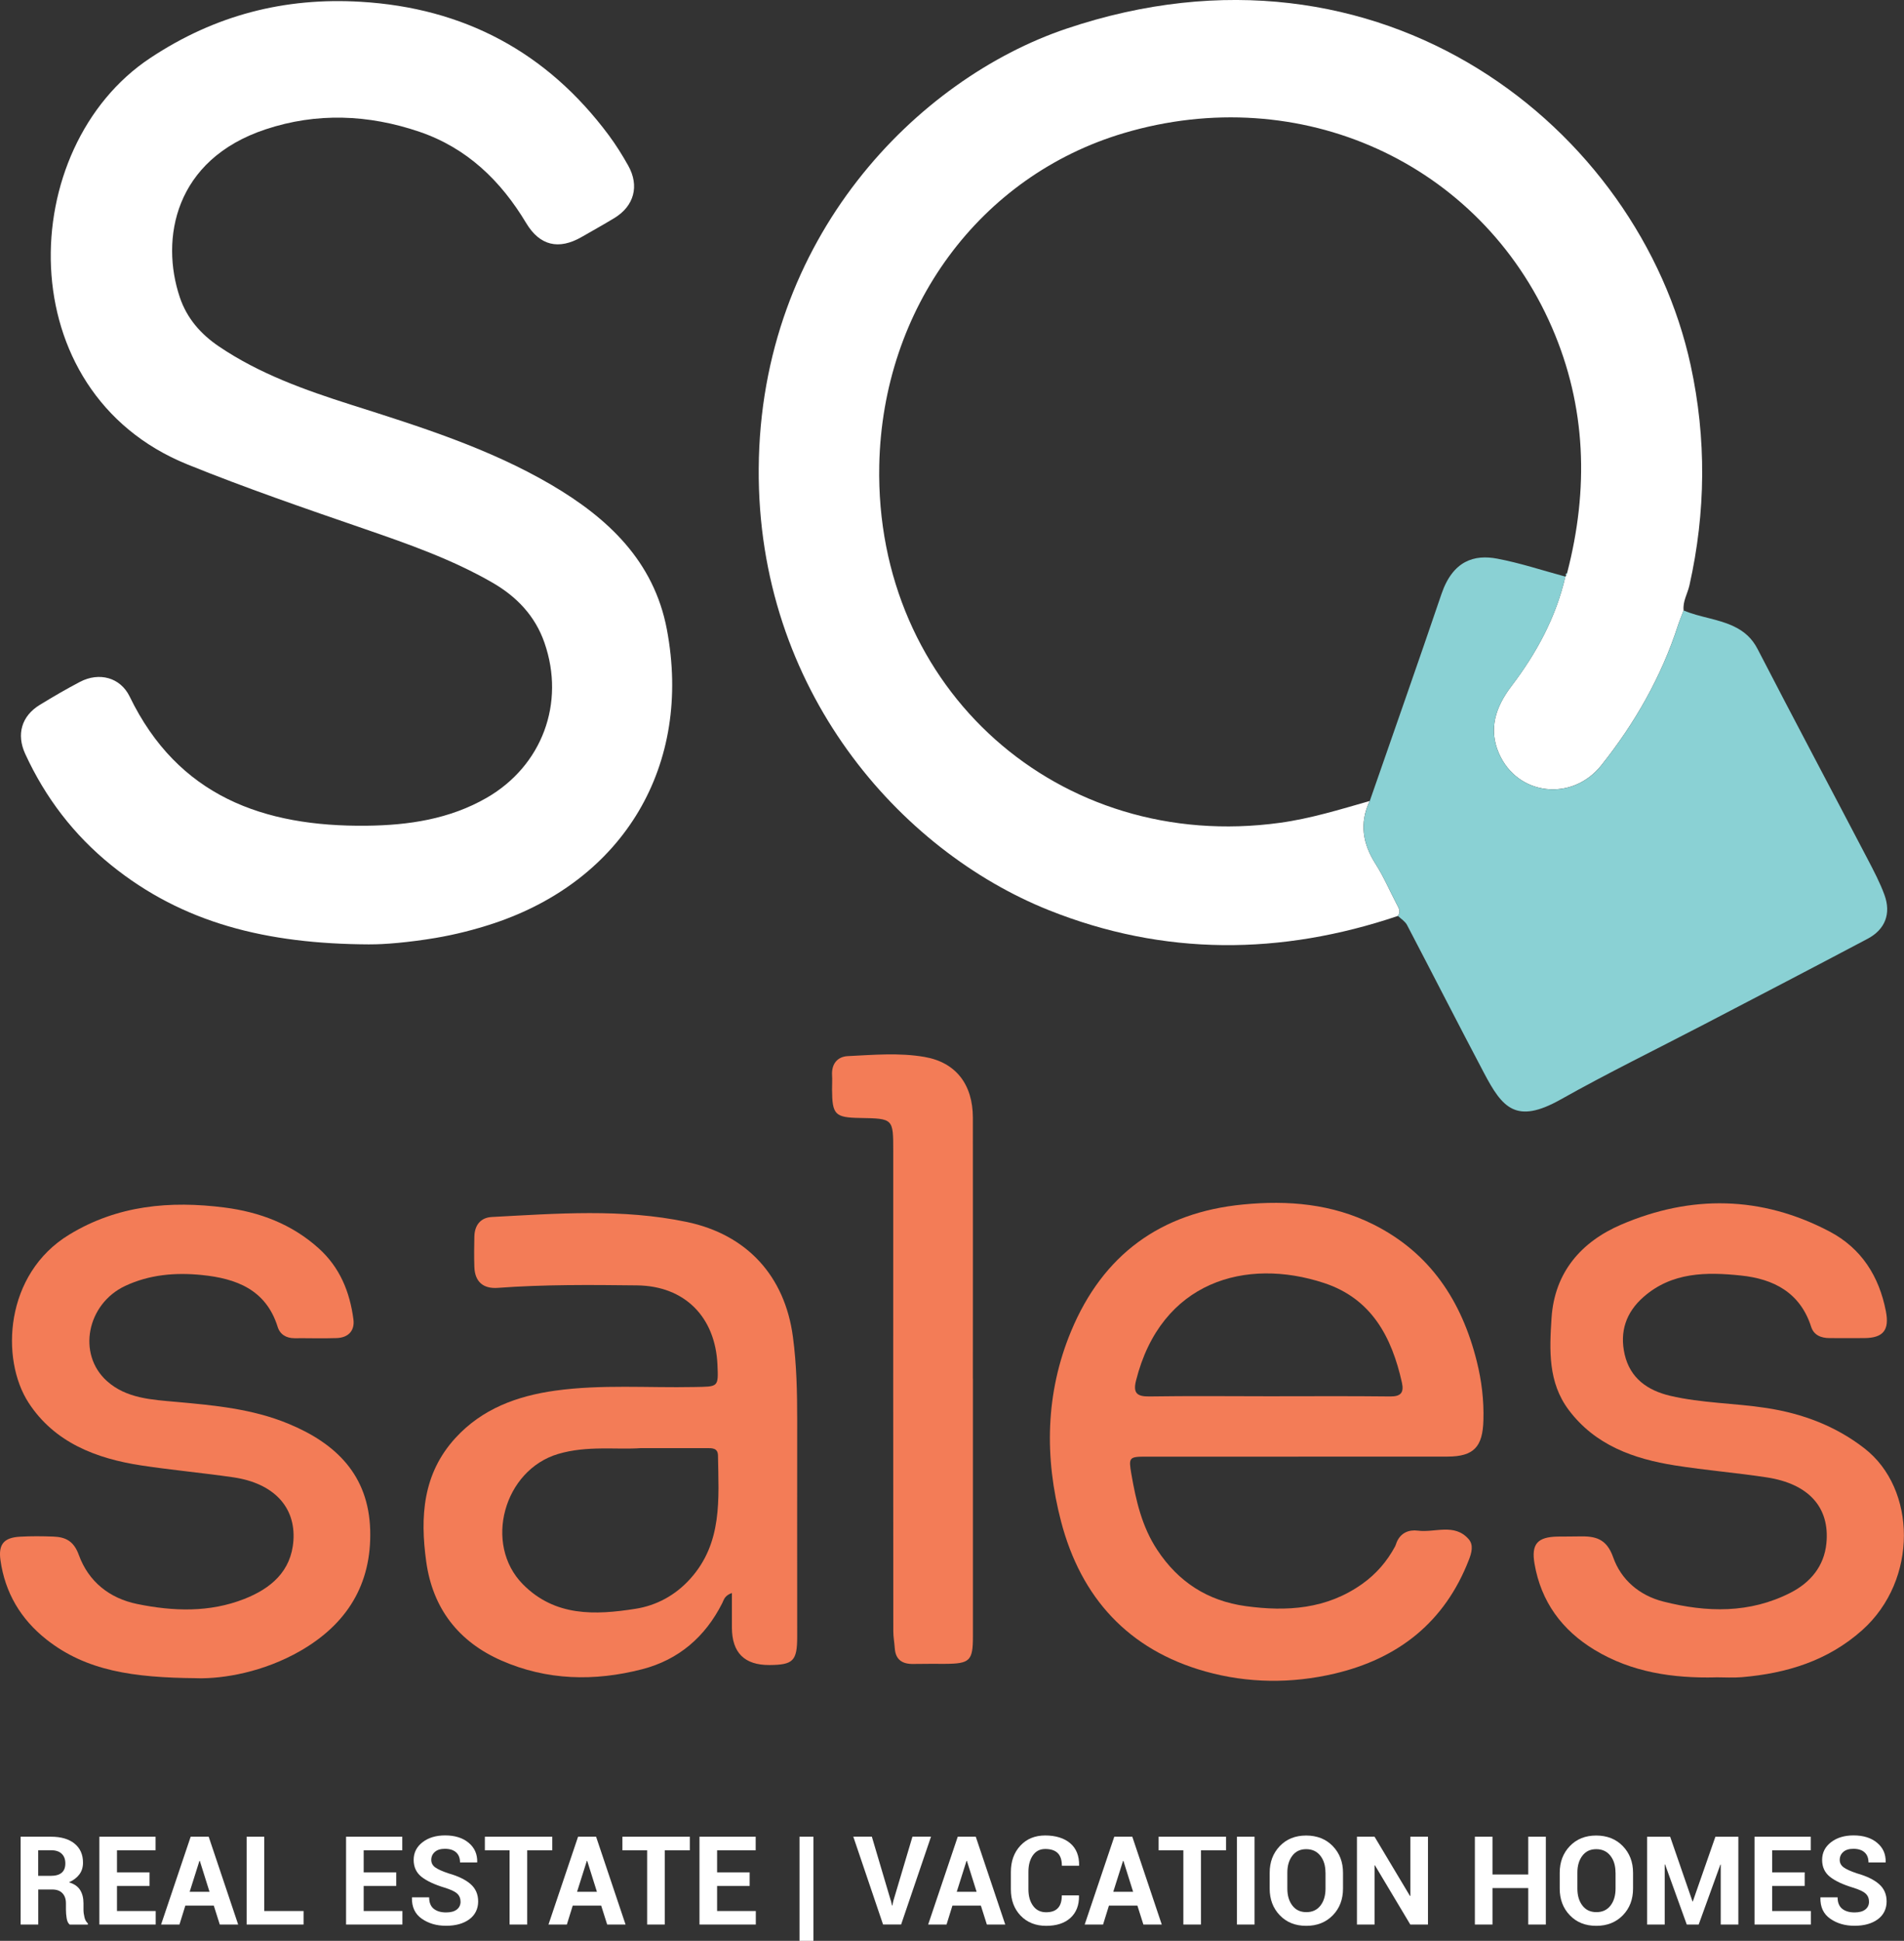
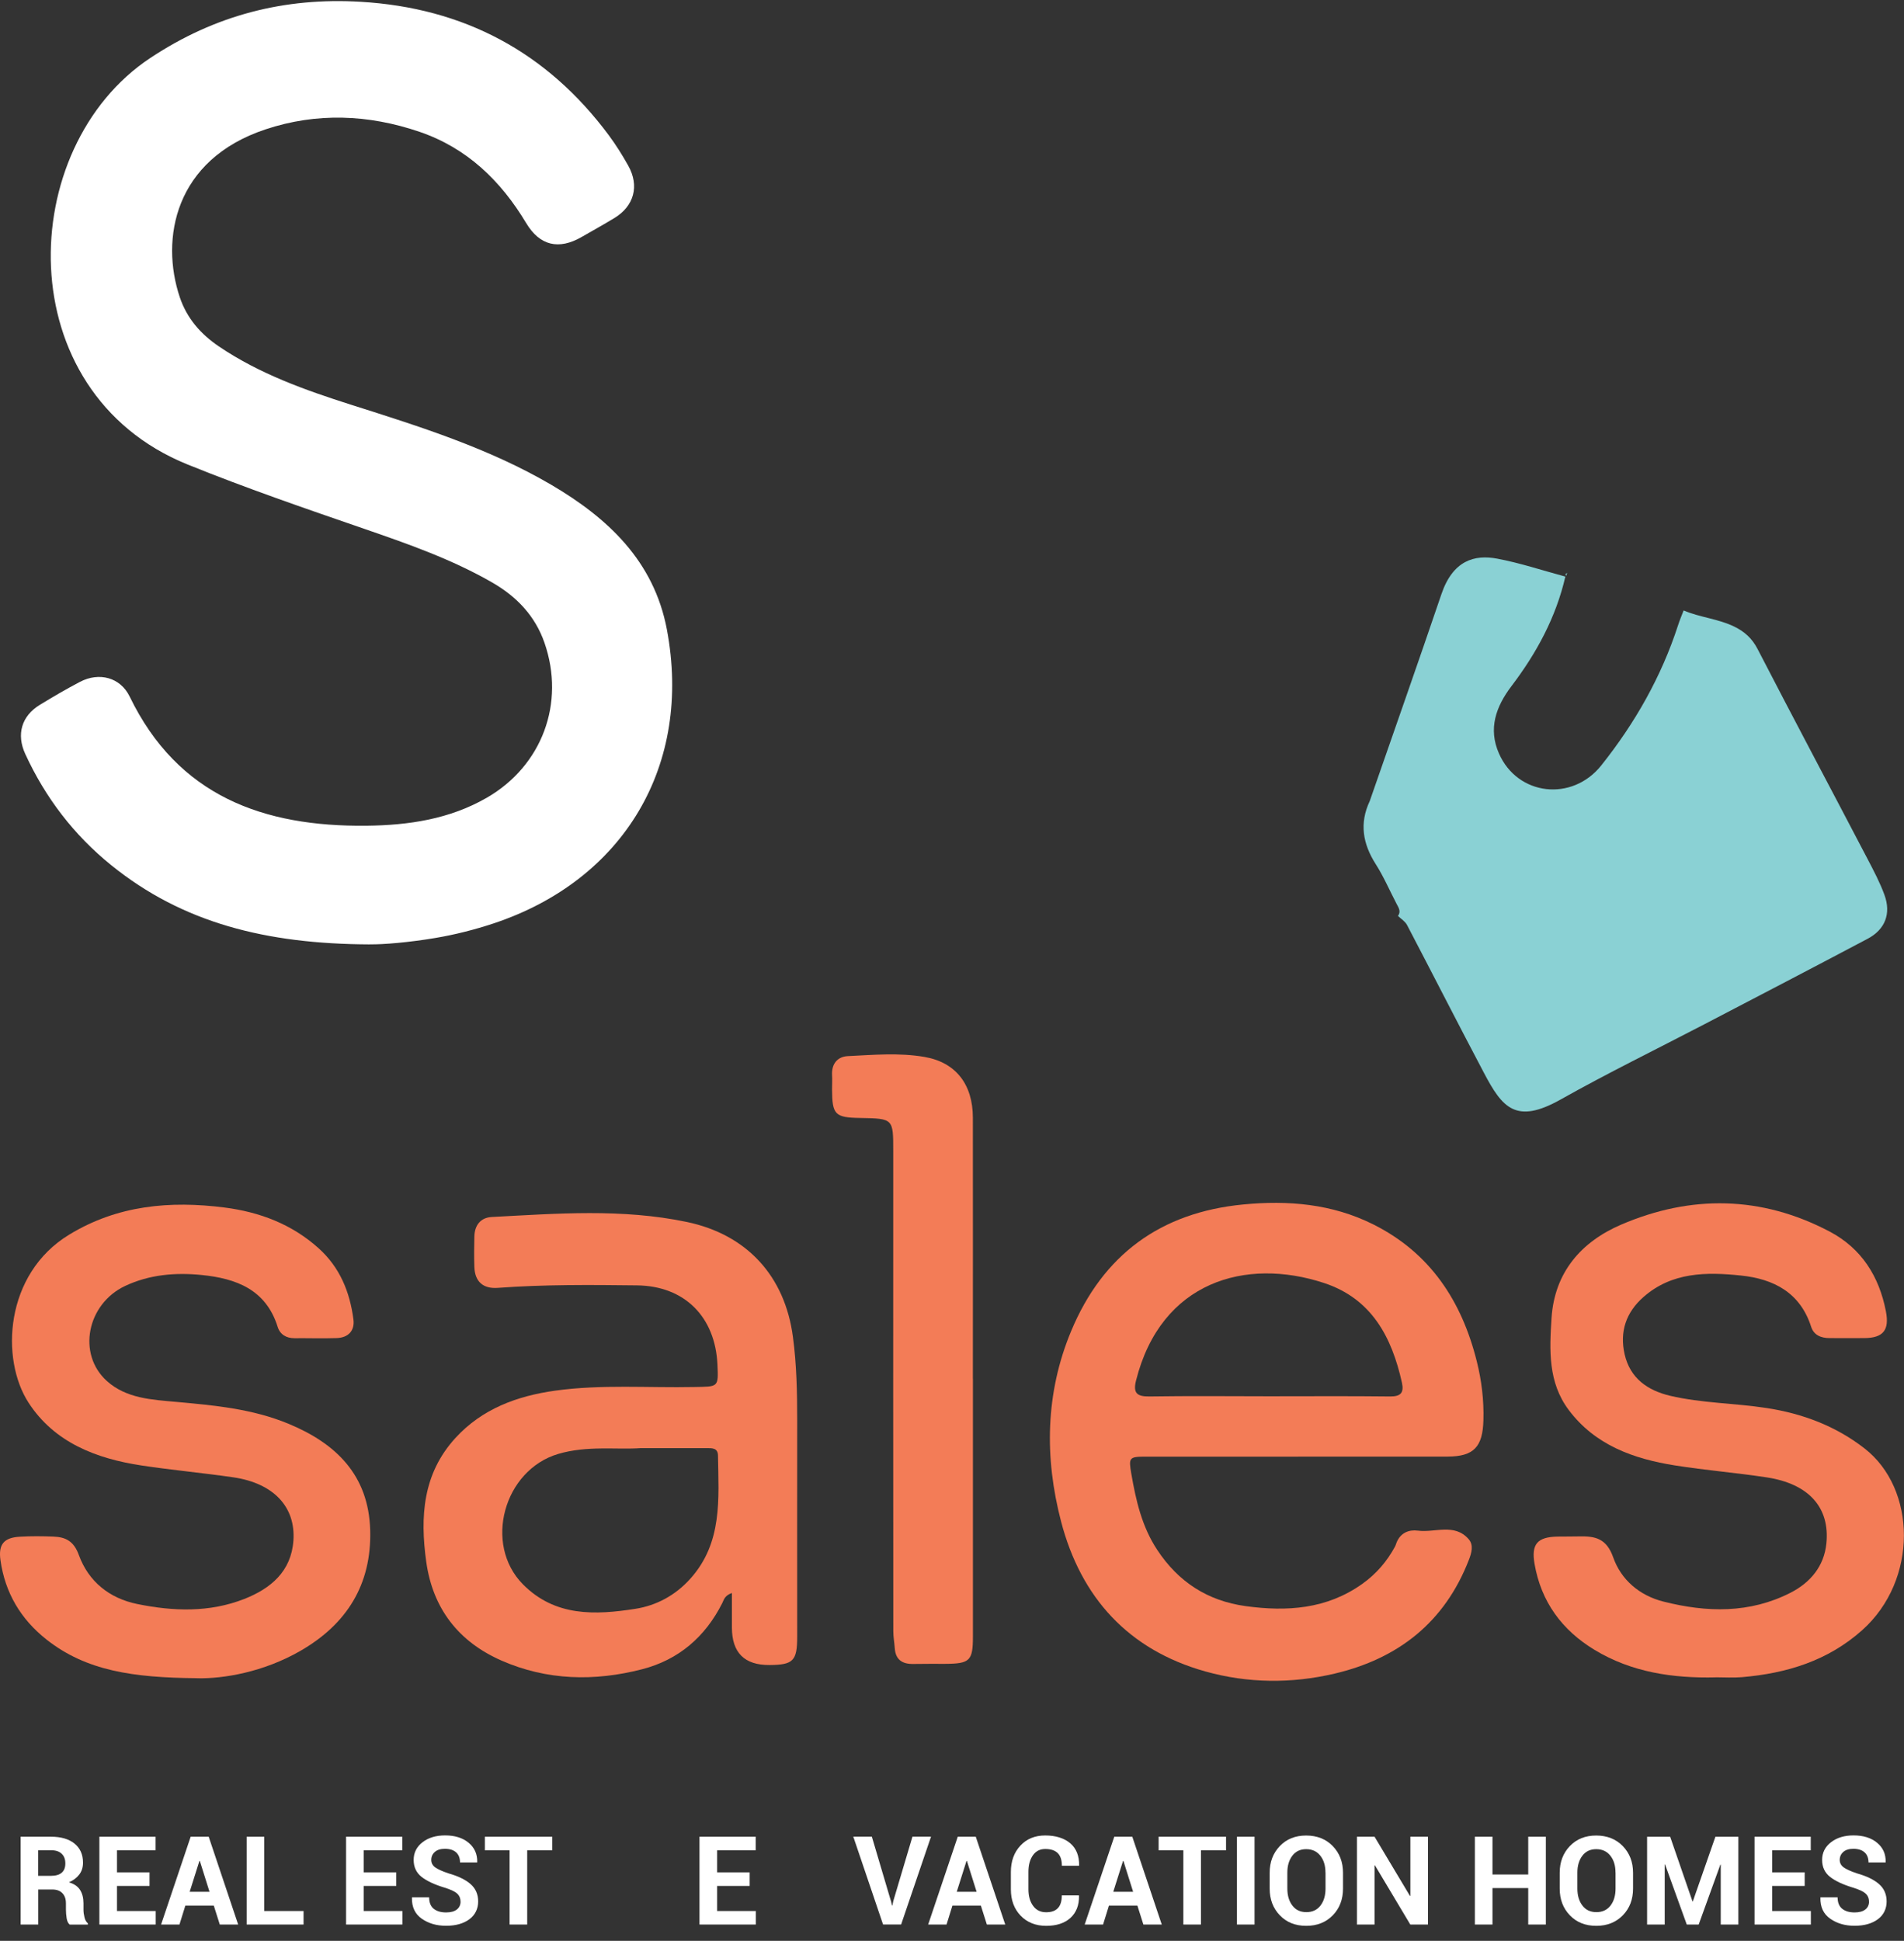
<svg xmlns="http://www.w3.org/2000/svg" id="Layer_1" data-name="Layer 1" viewBox="0 0 321.14 327.28">
  <rect x="0" y="0" width="321.14" height="327.28" fill="#333333" stroke="none" />
  <defs>
    <style>
      .cls-1 {
        fill: #8ad1d4;
      }

      .cls-1, .cls-2, .cls-3 {
        stroke-width: 0px;
      }

      .cls-2 {
        fill: #f37c57;
      }

      .cls-3 {
        fill: #fff;
      }
    </style>
  </defs>
  <g>
-     <path class="cls-3" d="m235.79,154.45c-19.74,6.66-39.47,6.79-58.89-.97-25.09-10.03-49.18-37.13-48.93-74.49.26-38.99,26.81-65.68,51.86-74.14,53.24-17.97,96.67,16.88,105.33,56.76,2.68,12.36,2.56,24.75-.21,37.1-.32,1.41-1.15,2.7-.98,4.22-.31.83-.66,1.65-.94,2.5-2.82,8.7-7.27,16.51-12.95,23.63-4.92,6.17-14.14,5.13-17.26-2.02-1.82-4.16-.53-7.87,2.12-11.36,4.22-5.55,7.5-11.59,9.08-18.45l.12-.13c.06-.16.12-.32.18-.48,3.66-14.08,3.26-28.01-2.56-41.41-12.1-27.87-42.54-41.57-72.19-32.77-24.29,7.2-40.74,29.54-41.27,56.04-.75,37.71,30.33,65.38,67.56,60.27,5.2-.71,10.15-2.25,15.16-3.68-1.77,3.75-1.18,7.21,1.01,10.64,1.35,2.12,2.35,4.46,3.52,6.7.34.66.78,1.28.23,2.03Z" />
    <path class="cls-3" d="m62.32,159.25c-17.42-.07-31.49-3.61-43.54-13.34-6.33-5.11-11.14-11.41-14.53-18.79-1.51-3.29-.61-6.38,2.45-8.25,2.22-1.36,4.48-2.68,6.79-3.89,3.23-1.69,6.81-.76,8.38,2.48,8.14,16.8,22.58,21.97,39.95,21.78,7.09-.08,14-1.1,20.27-4.71,9.35-5.39,13.28-15.98,9.74-26.15-1.57-4.52-4.68-7.77-8.77-10.13-6.82-3.93-14.21-6.52-21.61-9.07-10.01-3.45-20-6.88-29.85-10.87C1.38,66.06,2.58,24.85,25.36,9.77,36.27,2.54,47.99-.46,60.82.3c17.39,1.02,31.42,8.47,41.85,22.49,1.21,1.63,2.3,3.37,3.29,5.14,1.92,3.42.99,6.82-2.34,8.84-1.81,1.1-3.67,2.13-5.51,3.19-3.86,2.22-7.06,1.49-9.36-2.34-4.29-7.16-10-12.67-18.01-15.4-8.58-2.92-17.33-3.28-25.97-.4-15.33,5.1-17.76,18.46-14.44,28.32,1.19,3.53,3.52,6.2,6.58,8.27,6.84,4.63,14.52,7.36,22.3,9.84,11.59,3.68,23.22,7.32,33.77,13.5,9.54,5.6,17.32,12.86,19.5,24.4,4.31,22.85-7.19,42.26-29.28,49.58-3.18,1.05-6.42,1.87-9.72,2.43-4.43.75-8.9,1.13-11.16,1.08Z" />
    <path class="cls-1" d="m264.02,97.24c-1.58,6.86-4.86,12.9-9.08,18.45-2.65,3.49-3.95,7.2-2.12,11.36,3.13,7.15,12.34,8.19,17.26,2.02,5.68-7.13,10.13-14.94,12.95-23.63.27-.85.62-1.67.94-2.5,2.77,1.18,5.84,1.4,8.56,2.73,1.73.85,2.99,1.98,3.92,3.78,6.13,11.87,12.41,23.66,18.6,35.5,1.01,1.94,2.04,3.89,2.79,5.94,1.16,3.17.13,5.85-2.85,7.42-9.18,4.86-18.39,9.65-27.6,14.45-8.06,4.2-16.24,8.19-24.15,12.64-7.56,4.25-9.85,1.39-12.94-4.47-4.38-8.29-8.63-16.64-12.98-24.95-.32-.61-1.01-1.03-1.53-1.53.55-.75.12-1.37-.23-2.03-1.17-2.24-2.17-4.58-3.52-6.7-2.19-3.43-2.78-6.89-1.01-10.64,4.04-11.63,8.13-23.23,12.09-34.89,1.94-5.72,5.61-6.7,9.39-5.99,3.89.73,7.68,2,11.52,3.03Z" />
    <path class="cls-2" d="m218.99,245.63c-8.57,0-17.13,0-25.7,0-2.85,0-2.95.14-2.47,2.92.78,4.5,1.78,8.89,4.37,12.81,3.58,5.43,8.52,8.6,14.93,9.48,6.95.95,13.65.51,19.63-3.74,2.38-1.69,4.2-3.81,5.57-6.36.11-.21.16-.46.26-.69.68-1.59,2.05-2.14,3.59-1.94,2.87.37,6.15-1.3,8.54,1.43.86.98.51,2.3.04,3.49-4.07,10.51-11.9,16.66-22.66,19.19-7.25,1.7-14.62,1.64-21.79-.37-12.99-3.64-20.98-12.46-24.33-25.27-2.82-10.78-2.66-21.66,1.69-32.11,5.35-12.85,15.06-20.01,29-21.36,7.6-.74,15.01-.11,21.93,3.34,9.63,4.8,14.97,12.96,17.5,23.14.81,3.24,1.21,6.54,1.11,9.92-.12,4.46-1.61,6.09-6.01,6.11-8.4.02-16.81,0-25.21,0Zm-5.07-10.18c6.85,0,13.71-.05,20.56.03,1.81.02,2.34-.67,1.98-2.32-1.71-7.69-5.11-14.17-13.14-16.81-13.18-4.34-27.5-.29-31.71,16.45-.53,2.1.15,2.71,2.25,2.68,6.69-.1,13.38-.04,20.07-.03Z" />
    <path class="cls-2" d="m123.43,268.63c-1.23.44-1.33,1.14-1.61,1.7-2.87,5.69-7.35,9.56-13.52,11.15-8.02,2.07-16.06,1.9-23.71-1.46-7.21-3.16-11.6-8.75-12.7-16.68-1.05-7.58-.59-14.82,4.92-20.85,4.52-4.94,10.41-7.09,16.84-7.99,7.79-1.08,15.64-.45,23.46-.61,4.05-.08,4.08.1,3.9-3.79-.37-8.04-5.54-13.26-13.57-13.35-7.83-.09-15.66-.16-23.48.42-2.48.18-3.87-1.05-3.95-3.54-.06-1.71-.04-3.42,0-5.13.05-1.9,1.05-3.18,2.94-3.28,10.99-.58,21.98-1.45,32.91.84,10.13,2.13,16.52,9.12,17.88,19.37.63,4.71.72,9.41.72,14.13-.02,12.15,0,24.29,0,36.44,0,4.08-.68,4.74-4.65,4.77q-6.36.05-6.36-6.33c0-1.84,0-3.68,0-5.8Zm-15.31-24.44c-4.12.3-9.07-.47-13.99.99-9.15,2.72-12.62,15.21-5.93,21.98,5.42,5.48,12.21,5.19,18.97,4.13,3.53-.55,6.73-2.26,9.25-5.06,5.48-6.08,4.79-13.49,4.68-20.78-.02-1.29-.97-1.26-1.91-1.26-3.42.02-6.85,0-11.08,0Z" />
    <path class="cls-2" d="m33.2,282.99c-10.77-.09-18.67-1.24-25.37-6.53-4.33-3.42-6.98-7.88-7.75-13.36-.38-2.68.57-3.82,3.29-3.97,1.87-.11,3.75-.09,5.63-.02,2.08.08,3.45.76,4.3,3.11,1.63,4.48,5.16,7.3,9.84,8.26,6.06,1.24,12.18,1.46,18.06-.85,4.47-1.76,7.93-4.64,8.29-9.86.39-5.71-3.39-9.66-10.12-10.65-5.15-.75-10.35-1.22-15.5-2-7.64-1.16-14.68-3.86-19.05-10.58-4.75-7.31-4.07-21.71,6.86-28.35,8.15-4.96,17.01-5.74,26.18-4.57,5.92.76,11.34,2.79,15.88,6.87,3.59,3.23,5.26,7.36,5.87,11.98.26,1.94-.88,3.11-2.85,3.17-2.36.08-4.73,0-7.1.02-1.39,0-2.44-.65-2.83-1.92-1.97-6.31-7.03-8.16-12.81-8.74-4.41-.44-8.79-.09-12.92,1.85-6.42,3.02-8.14,11.48-3.06,16.04,3.28,2.94,7.59,3.14,11.71,3.51,6.42.58,12.82,1.17,18.87,3.67,8.07,3.33,13.55,8.68,13.82,17.94.26,9.18-3.95,15.88-11.8,20.39-6.18,3.55-12.94,4.71-17.43,4.6Z" />
    <path class="cls-2" d="m289.39,282.85c-7.2.17-14.18-.84-20.45-4.64-5.48-3.32-9.02-8.11-10.12-14.53-.56-3.28.46-4.5,3.87-4.57,1.22-.02,2.45,0,3.67-.03,2.67-.06,4.6.32,5.73,3.53,1.32,3.75,4.39,6.43,8.47,7.46,7.3,1.85,14.54,2.03,21.44-1.49,3.34-1.71,5.67-4.46,6.05-8.33.6-6.06-2.98-10.04-10.05-11.12-5.15-.79-10.36-1.2-15.5-2.02-6.98-1.11-13.45-3.41-17.91-9.35-3.5-4.66-3.25-10.09-2.9-15.48.5-7.77,5.05-12.9,11.76-15.78,11.76-5.04,23.63-4.88,35.12,1.16,5.4,2.84,8.38,7.57,9.52,13.48.61,3.16-.46,4.47-3.62,4.5-1.96.02-3.92,0-5.88,0-1.44,0-2.66-.5-3.11-1.9-1.85-5.79-6.34-8.08-11.84-8.65-5.81-.61-11.64-.6-16.44,3.62-2.95,2.59-4.05,5.86-3.18,9.67.93,4.05,3.88,6.09,7.68,6.99,5.33,1.25,10.84,1.23,16.24,2.06,6.07.93,11.67,3.03,16.52,6.8,8.8,6.81,9.09,22.2-.36,30.65-5.81,5.19-12.77,7.3-20.32,7.94-1.46.12-2.94.02-4.4.02Z" />
    <path class="cls-1" d="m264.15,97.11c-.16-.24-.08-.4.18-.48-.06.16-.12.32-.18.48Z" />
    <path class="cls-2" d="m164.1,232.46c0,14.5,0,29.01,0,43.51,0,4.08-.52,4.58-4.68,4.6-1.79,0-3.59-.01-5.38.02-1.83.03-2.98-.69-3.12-2.63-.07-.97-.25-1.94-.25-2.91-.02-26.97-.02-53.94-.01-80.91,0-5.52.03-5.52-5.6-5.62-4.23-.07-4.7-.55-4.72-4.82,0-.81.05-1.63,0-2.44-.09-1.9.94-3.09,2.67-3.17,4.31-.21,8.67-.6,12.93.14,5.32.92,8.14,4.67,8.15,10.24.02,14.67,0,29.33,0,44h0Z" />
  </g>
  <g>
    <path class="cls-3" d="m6.45,318.61v5.92h-2.97v-14.81h5.13c1.69,0,3.01.39,3.96,1.16.95.77,1.43,1.84,1.43,3.22,0,.76-.2,1.42-.61,1.97s-.99,1-1.76,1.34c.87.26,1.5.69,1.88,1.29.38.61.57,1.35.57,2.24v1.09c0,.41.06.85.17,1.29.11.45.3.79.57,1.01v.21h-3.06c-.27-.22-.44-.57-.52-1.08-.08-.5-.12-.98-.12-1.45v-1.05c0-.74-.2-1.31-.61-1.73-.4-.41-.97-.61-1.71-.61h-2.36Zm0-2.29h2.1c.84,0,1.46-.18,1.86-.53.41-.35.61-.87.61-1.57s-.2-1.22-.61-1.62c-.41-.4-1.01-.6-1.81-.6h-2.16v4.31Z" />
    <path class="cls-3" d="m25.22,318.02h-5.49v4.23h6.53v2.28h-9.5v-14.81h9.48v2.29h-6.51v3.72h5.49v2.29Z" />
    <path class="cls-3" d="m36.06,321.34h-4.8l-.99,3.19h-3.1l4.99-14.81h3.04l4.97,14.81h-3.1l-1.01-3.19Zm-4.07-2.33h3.35l-1.64-5.22h-.06l-1.65,5.22Z" />
    <path class="cls-3" d="m44.57,322.25h6.63v2.28h-9.6v-14.81h2.97v12.53Z" />
    <path class="cls-3" d="m66.83,318.02h-5.49v4.23h6.53v2.28h-9.5v-14.81h9.48v2.29h-6.51v3.72h5.49v2.29Z" />
    <path class="cls-3" d="m77.67,320.66c0-.57-.2-1.03-.59-1.37-.39-.35-1.09-.67-2.09-.98-1.71-.52-3-1.12-3.89-1.82-.88-.7-1.33-1.65-1.33-2.86s.5-2.21,1.5-2.98c.99-.77,2.27-1.15,3.81-1.15,1.64,0,2.96.41,3.96,1.24,1,.83,1.48,1.91,1.45,3.26l-.02.06h-2.88c0-.74-.22-1.31-.67-1.71-.45-.4-1.08-.59-1.88-.59-.73,0-1.3.17-1.7.53-.4.35-.6.8-.6,1.35,0,.5.22.92.65,1.24s1.18.66,2.25,1.02c1.63.46,2.87,1.06,3.73,1.81.85.74,1.28,1.72,1.28,2.93s-.49,2.27-1.48,3c-.99.73-2.3,1.1-3.93,1.1s-2.96-.4-4.1-1.19-1.7-1.98-1.66-3.55l.02-.06h2.88c0,.87.26,1.52.77,1.93.51.41,1.21.62,2.09.62.8,0,1.4-.17,1.82-.5.42-.33.62-.78.62-1.33Z" />
    <path class="cls-3" d="m93.15,312.01h-4.23v12.52h-2.97v-12.52h-4.17v-2.29h11.37v2.29Z" />
-     <path class="cls-3" d="m101.4,321.34h-4.8l-.99,3.19h-3.1l4.99-14.81h3.04l4.97,14.81h-3.1l-1.01-3.19Zm-4.07-2.33h3.35l-1.64-5.22h-.06l-1.65,5.22Z" />
-     <path class="cls-3" d="m116.35,312.01h-4.23v12.52h-2.97v-12.52h-4.17v-2.29h11.37v2.29Z" />
    <path class="cls-3" d="m126.44,318.02h-5.49v4.23h6.53v2.28h-9.5v-14.81h9.48v2.29h-6.51v3.72h5.49v2.29Z" />
-     <path class="cls-3" d="m137.2,327.28h-2.35v-17.56h2.35v17.56Z" />
    <path class="cls-3" d="m150.27,320.51l.18.81h.06l.17-.79,3.22-10.82h3.13l-5.04,14.81h-3.05l-5.02-14.81h3.13l3.2,10.8Z" />
    <path class="cls-3" d="m165.44,321.34h-4.8l-.99,3.19h-3.1l4.99-14.81h3.04l4.97,14.81h-3.1l-1.01-3.19Zm-4.07-2.33h3.35l-1.64-5.22h-.06l-1.65,5.22Z" />
    <path class="cls-3" d="m181.97,319.63l.02.06c.03,1.58-.46,2.82-1.44,3.72-.99.9-2.36,1.34-4.1,1.34s-3.21-.57-4.31-1.72c-1.09-1.14-1.64-2.62-1.64-4.43v-2.94c0-1.8.53-3.28,1.6-4.43,1.07-1.15,2.46-1.72,4.19-1.72s3.21.44,4.23,1.32c1.02.88,1.51,2.12,1.49,3.72l-.02.06h-2.89c0-.95-.23-1.66-.69-2.12-.46-.46-1.16-.7-2.12-.7-.89,0-1.58.36-2.08,1.07-.5.72-.75,1.64-.75,2.77v2.96c0,1.14.26,2.07.79,2.79.52.72,1.26,1.08,2.19,1.08.89,0,1.55-.23,1.99-.7.44-.46.66-1.18.66-2.14h2.88Z" />
    <path class="cls-3" d="m191.84,321.34h-4.8l-.99,3.19h-3.1l4.99-14.81h3.04l4.97,14.81h-3.1l-1.01-3.19Zm-4.07-2.33h3.35l-1.64-5.22h-.06l-1.65,5.22Z" />
    <path class="cls-3" d="m206.79,312.01h-4.23v12.52h-2.97v-12.52h-4.17v-2.29h11.37v2.29Z" />
    <path class="cls-3" d="m211.6,324.53h-2.97v-14.81h2.97v14.81Z" />
    <path class="cls-3" d="m226.52,318.46c0,1.82-.57,3.33-1.72,4.51-1.15,1.18-2.64,1.78-4.48,1.78s-3.32-.59-4.46-1.78c-1.14-1.18-1.71-2.69-1.71-4.5v-2.67c0-1.81.57-3.31,1.71-4.5,1.14-1.19,2.62-1.78,4.44-1.78s3.34.59,4.49,1.78c1.15,1.19,1.73,2.69,1.73,4.5v2.67Zm-2.96-2.69c0-1.16-.28-2.1-.86-2.84-.58-.74-1.38-1.11-2.39-1.11s-1.78.37-2.34,1.11c-.56.74-.84,1.68-.84,2.84v2.69c0,1.17.28,2.13.85,2.87.56.74,1.35,1.11,2.36,1.11s1.81-.37,2.38-1.11c.57-.74.85-1.7.85-2.87v-2.69Z" />
    <path class="cls-3" d="m240.84,324.53h-2.97l-5.97-9.99h-.06v9.99h-2.97v-14.81h2.97l5.97,9.98h.07v-9.98h2.97v14.81Z" />
    <path class="cls-3" d="m260.73,324.53h-2.97v-6.15h-6.03v6.15h-2.97v-14.81h2.97v6.37h6.03v-6.37h2.97v14.81Z" />
    <path class="cls-3" d="m275.44,318.46c0,1.82-.57,3.33-1.72,4.51-1.15,1.18-2.64,1.78-4.48,1.78s-3.32-.59-4.46-1.78c-1.14-1.18-1.71-2.69-1.71-4.5v-2.67c0-1.81.57-3.31,1.71-4.5,1.14-1.19,2.62-1.78,4.44-1.78s3.34.59,4.49,1.78c1.15,1.19,1.73,2.69,1.73,4.5v2.67Zm-2.96-2.69c0-1.16-.28-2.1-.86-2.84-.58-.74-1.38-1.11-2.39-1.11s-1.78.37-2.34,1.11c-.56.74-.84,1.68-.84,2.84v2.69c0,1.17.28,2.13.85,2.87.56.74,1.35,1.11,2.36,1.11s1.81-.37,2.38-1.11c.57-.74.85-1.7.85-2.87v-2.69Z" />
    <path class="cls-3" d="m285.46,320.64h.06l3.81-10.92h3.87v14.81h-2.97v-10.11h-.06s-3.66,10.11-3.66,10.11h-2.01l-3.66-10.14h-.06v10.14h-2.97v-14.81h3.89l3.77,10.92Z" />
    <path class="cls-3" d="m304.39,318.02h-5.49v4.23h6.53v2.28h-9.5v-14.81h9.48v2.29h-6.51v3.72h5.49v2.29Z" />
    <path class="cls-3" d="m315.23,320.66c0-.57-.2-1.03-.59-1.37-.39-.35-1.09-.67-2.09-.98-1.71-.52-3-1.12-3.89-1.82-.88-.7-1.33-1.65-1.33-2.86s.5-2.21,1.5-2.98c.99-.77,2.27-1.15,3.81-1.15,1.64,0,2.96.41,3.96,1.24,1,.83,1.48,1.91,1.45,3.26l-.02.06h-2.88c0-.74-.22-1.31-.67-1.71-.45-.4-1.08-.59-1.88-.59-.73,0-1.3.17-1.7.53-.4.35-.6.8-.6,1.35,0,.5.22.92.65,1.24s1.18.66,2.25,1.02c1.63.46,2.87,1.06,3.73,1.81.85.74,1.28,1.72,1.28,2.93s-.49,2.27-1.48,3c-.99.73-2.3,1.1-3.93,1.1s-2.96-.4-4.1-1.19c-1.14-.79-1.7-1.98-1.66-3.55l.02-.06h2.88c0,.87.26,1.52.77,1.93.51.41,1.21.62,2.09.62.8,0,1.4-.17,1.82-.5.42-.33.62-.78.62-1.33Z" />
  </g>
</svg>